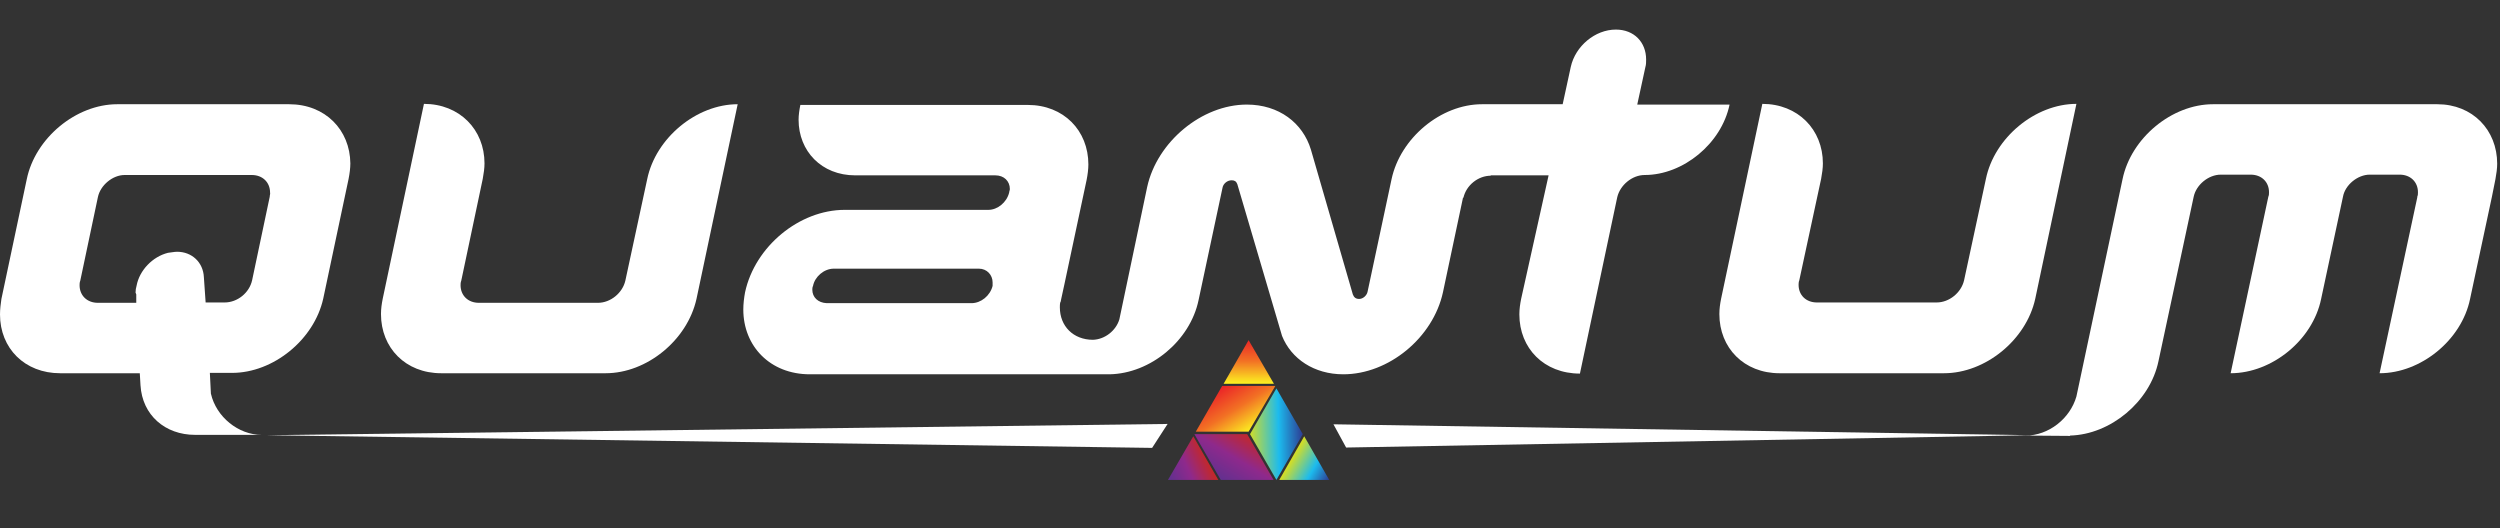
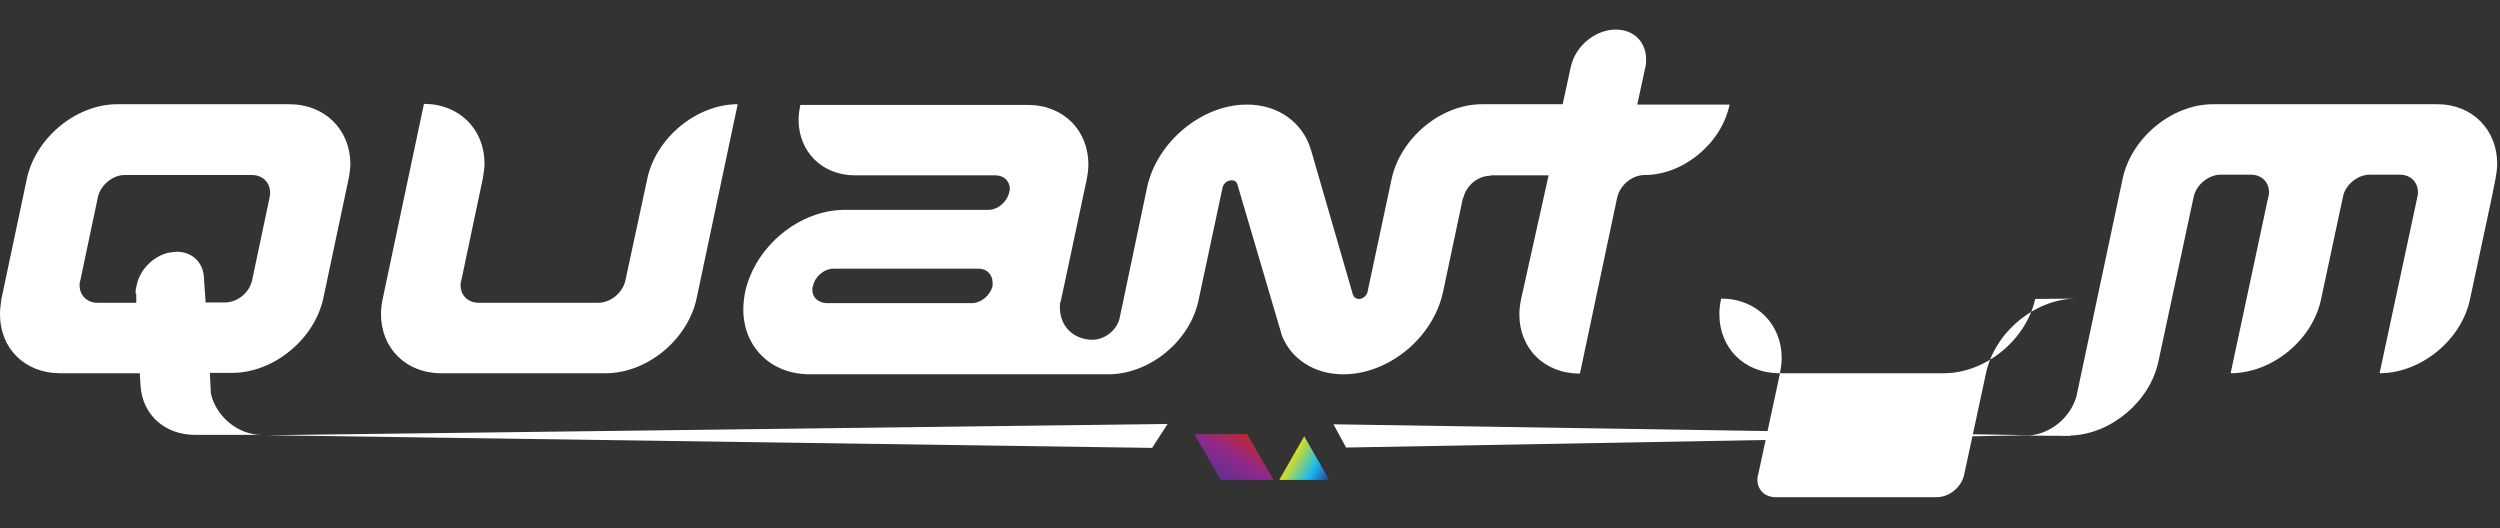
<svg xmlns="http://www.w3.org/2000/svg" version="1.1" id="Layer_1" x="0px" y="0px" width="710px" height="150px" viewBox="0 0 710 150" style="enable-background:new 0 0 710 150;" xml:space="preserve">
  <rect x="0" y="0" width="710" height="150" fill="#333333" stroke="none" />
  <style type="text/css">
	.st0{fill:#FFFFFF;}
	.st1{fill:url(#SVGID_1_);}
	.st2{fill:url(#SVGID_2_);}
	.st3{fill:url(#SVGID_3_);}
	.st4{fill:url(#SVGID_4_);}
	.st5{fill:url(#SVGID_5_);}
	.st6{fill:url(#SVGID_6_);}
	.st7{fill:#3FB0FB;}
	.st8{fill:#FEFEFE;}
	.st9{fill:#0C8EDB;}
</style>
  <g>
    <g>
      <g>
        <g>
          <g>
            <g>
              <polygon class="st0" points="331.6,120.4 75.6,123.6 327.2,127.2       " />
              <polygon class="st0" points="382.3,127.1 576.6,123.6 378.7,120.5       " />
            </g>
          </g>
          <g>
            <g>
              <linearGradient id="SVGID_1_" gradientUnits="userSpaceOnUse" x1="354.247" y1="123.506" x2="346.615" y2="136.193">
                <stop offset="0" style="stop-color:#C1282D" />
                <stop offset="0.5" style="stop-color:#8E298C" />
                <stop offset="1" style="stop-color:#62308F" />
              </linearGradient>
              <polyline class="st1" points="354.2,123.3 339.2,123.3 346.7,136.3 361.7,136.3       " />
              <linearGradient id="SVGID_2_" gradientUnits="userSpaceOnUse" x1="342.457" y1="130.086" x2="331.675" y2="135.047">
                <stop offset="0" style="stop-color:#C1282D" />
                <stop offset="0.5" style="stop-color:#8E298C" />
                <stop offset="1" style="stop-color:#62308F" />
              </linearGradient>
-               <polygon class="st2" points="338.9,123.9 331.7,136.3 346,136.3 338.9,123.9       " />
              <linearGradient id="SVGID_3_" gradientUnits="userSpaceOnUse" x1="370.301" y1="123.132" x2="354.932" y2="123.418">
                <stop offset="0" style="stop-color:#2E368F" />
                <stop offset="0.464" style="stop-color:#1CBBEE" />
                <stop offset="1" style="stop-color:#D1DD28" />
              </linearGradient>
-               <polygon class="st3" points="370,123.3 362.5,110.3 355,123.3 362.5,136.3       " />
              <linearGradient id="SVGID_4_" gradientUnits="userSpaceOnUse" x1="377.762" y1="136.348" x2="367.075" y2="130.242">
                <stop offset="0" style="stop-color:#2E368F" />
                <stop offset="0.464" style="stop-color:#1CBBEE" />
                <stop offset="1" style="stop-color:#D1DD28" />
              </linearGradient>
              <polygon class="st4" points="363.3,136.3 377.5,136.3 370.4,123.9 363.3,136.3       " />
              <linearGradient id="SVGID_5_" gradientUnits="userSpaceOnUse" x1="354.874" y1="122.428" x2="346.958" y2="109.839">
                <stop offset="0" style="stop-color:#FCEE21" />
                <stop offset="0.497" style="stop-color:#F27124" />
                <stop offset="1" style="stop-color:#EB2227" />
              </linearGradient>
-               <polygon class="st5" points="339.6,122.6 354.6,122.6 362.2,109.6 347.1,109.6       " />
              <linearGradient id="SVGID_6_" gradientUnits="userSpaceOnUse" x1="354.637" y1="108.749" x2="354.637" y2="96.254">
                <stop offset="0" style="stop-color:#FCEE21" />
                <stop offset="0.497" style="stop-color:#F27124" />
                <stop offset="1" style="stop-color:#EB2227" />
              </linearGradient>
-               <polygon class="st6" points="361.8,109 361.8,109 354.6,96.6 347.5,109       " />
            </g>
          </g>
        </g>
        <g>
          <g>
            <path class="st0" d="M172,106h-46.7c-10.1,0-17.1-7.2-17.1-16.8c0-1.5,0.2-2.9,0.5-4.4l11.7-55.3c10.1,0,17.2,7.3,17.2,16.9       c0,1.3-0.2,2.8-0.5,4.4L131,79.7c-0.2,0.5-0.2,1-0.2,1.3c0,2.9,2.1,5,5.2,5h33.8c3.6,0,7-2.8,7.8-6.3l6.2-28.8       c2.4-11.7,14-21.3,25.7-21.3l-11.7,55.3C195.2,96.6,183.7,106,172,106z" />
-             <path class="st0" d="M552.1,106h-46.7c-10.1,0-17.1-7.2-17.1-16.8c0-1.5,0.2-2.9,0.5-4.4l11.7-55.3c10.1,0,17.2,7.3,17.2,16.9       c0,1.3-0.2,2.8-0.5,4.4l-6.2,28.8c-0.2,0.5-0.2,1-0.2,1.3c0,2.9,2.1,5,5.2,5H550c3.6,0,7-2.8,7.8-6.3l6.2-28.8       c2.4-11.7,14-21.3,25.7-21.3L578,84.9C575.4,96.6,563.8,106,552.1,106z" />
+             <path class="st0" d="M552.1,106h-46.7c-10.1,0-17.1-7.2-17.1-16.8c0-1.5,0.2-2.9,0.5-4.4c10.1,0,17.2,7.3,17.2,16.9       c0,1.3-0.2,2.8-0.5,4.4l-6.2,28.8c-0.2,0.5-0.2,1-0.2,1.3c0,2.9,2.1,5,5.2,5H550c3.6,0,7-2.8,7.8-6.3l6.2-28.8       c2.4-11.7,14-21.3,25.7-21.3L578,84.9C575.4,96.6,563.8,106,552.1,106z" />
          </g>
          <path class="st0" d="M82.1,29.6H33.3c-11.7,0-23.3,9.6-25.7,21.3l-7.2,34C0.2,86.3,0,87.8,0,89.3C0,98.9,7,106,17.1,106h22.6      l0.2,3.4c0.5,8.5,7,14.1,15.5,14.1c0.3,0,0.5,0,0.8,0l0,0l18.1,0c-6.6,0-12.9-5.1-14.4-11.7l0,0.1l-0.3-6h6.3      c11.7,0,23.3-9.4,25.9-21.1l7.2-34c0.3-1.5,0.5-3.1,0.5-4.4C99.4,36.9,92.4,29.6,82.1,29.6z M76.6,55.9l-5,23.7      c-0.8,3.6-4.2,6.3-7.8,6.3h-5.4l-0.5-7.2c-0.2-4.2-3.4-7.2-7.6-7.2c-0.8,0-1.6,0.2-2.6,0.3c-4.4,1.1-8.1,5-8.9,9.3      c-0.2,0.7-0.3,1.3-0.3,2l0.2,0.5V86H27.8c-3.1,0-5.2-2.1-5.2-5c0-0.3,0-0.8,0.2-1.3l5-23.7c0.7-3.4,4.2-6.3,7.6-6.3h36.1      c3.1,0,5.2,2.1,5.2,5C76.8,55.1,76.6,55.4,76.6,55.9z" />
          <path class="st0" d="M692.2,29.6h-63.7c-11.7,0-23.3,9.6-25.7,21.3l-13.1,61.7c-1.8,6.3-7.9,11.1-14.4,11.1l12.6,0.1l0-0.1      c11.5-0.3,22.7-9.6,25.1-21.1l10-46.7c0.7-3.4,4.2-6.3,7.7-6.3h8.5c3.1,0,5.2,2.1,5.2,5c0,0.5,0,0.8-0.2,1.3L633.5,106      c11.7,0,23.3-9.4,25.7-21.1l6.2-29h0c0.6-3.4,4.2-6.3,7.6-6.3h8.5c3.1,0,5.2,2.1,5.2,5c0,0.5,0,0.8-0.2,1.3l0,0.2L675.8,106      c11.7,0,23.3-9.4,25.7-21.1l6.2-29l1-5c0.3-1.6,0.5-3.1,0.5-4.4C709.2,36.9,702.2,29.6,692.2,29.6z" />
        </g>
      </g>
      <path class="st0" d="M465,29.6l2.3-10.6c0.2-0.6,0.2-1.5,0.2-2.1c0-4.9-3.4-8.5-8.6-8.5c-5.9,0-11.5,4.7-12.8,10.6l-2.3,10.6h-2.1    h-20.8v0c-11.7,0-23.2,9.6-25.7,21.3l-6.8,31.9c-0.2,1.1-1.3,2.1-2.4,2.1c-1,0-1.5-0.5-1.8-1.3l-11.9-41.1    c-2.3-7.6-9.1-12.8-18.2-12.8c-12.8,0-25.5,10.6-28.3,23.4l-7.9,37.6c-1,3.3-4.2,5.7-7.5,5.8c-5.6,0-9.4-3.9-9.4-9.2    c0-0.4,0-0.9,0.1-1.5l0,0.2l0.1-0.3c0,0,0,0,0,0.1l0.2-0.9c0,0.1-0.1,0.3-0.1,0.4l1-4.6l6.3-29.6c0.3-1.5,0.5-3.1,0.5-4.4    c0-9.6-7-16.9-17.2-16.9h-64.6c-0.3,1.5-0.5,2.9-0.5,4.2c0,8.9,6.5,15.8,16.1,15.8h39.8c2.4,0,4.1,1.6,4.1,3.9    c0,0.3-0.2,0.7-0.2,1c-0.7,2.8-3.3,4.9-5.9,4.9h-40.8c-12.9,0-25.5,10.4-28.3,23.4c-0.3,1.6-0.5,3.3-0.5,4.9    c0,10.4,7.6,18.4,18.9,18.4h41.5l0,0h43.6l0,0c11.6-0.2,22.9-9.5,25.3-21.1l6.8-31.9c0.2-1.1,1.3-2.1,2.6-2.1    c0.8,0,1.3,0.3,1.6,1.1c0,0,0.3,1,12.7,43.1c2.6,6.5,9.1,10.9,17.4,10.9c12.9,0,25.5-10.4,28.3-23.3l5.7-26.9l0.1,0.1    c0.8-3.6,4.2-6.3,7.8-6.3l-0.1-0.1h14.4h2.1L432,84.9c-0.3,1.5-0.5,2.9-0.5,4.4c0,9.6,7,16.8,17.2,16.8l10.6-50.1    c0.8-3.4,4.2-6.3,7.8-6.3c10.9,0,21.8-8.9,24.1-20H465z M230.7,82.3c0-0.3,0-0.7,0.2-1.1c0.5-2.6,3.1-4.9,5.9-4.9h41.2    c2.3,0,3.9,1.8,3.9,3.9c0,0.3,0,0.7,0,1c-0.7,2.8-3.3,4.9-6,4.9h-41.1C232.3,86,230.7,84.4,230.7,82.3z" />
    </g>
  </g>
</svg>